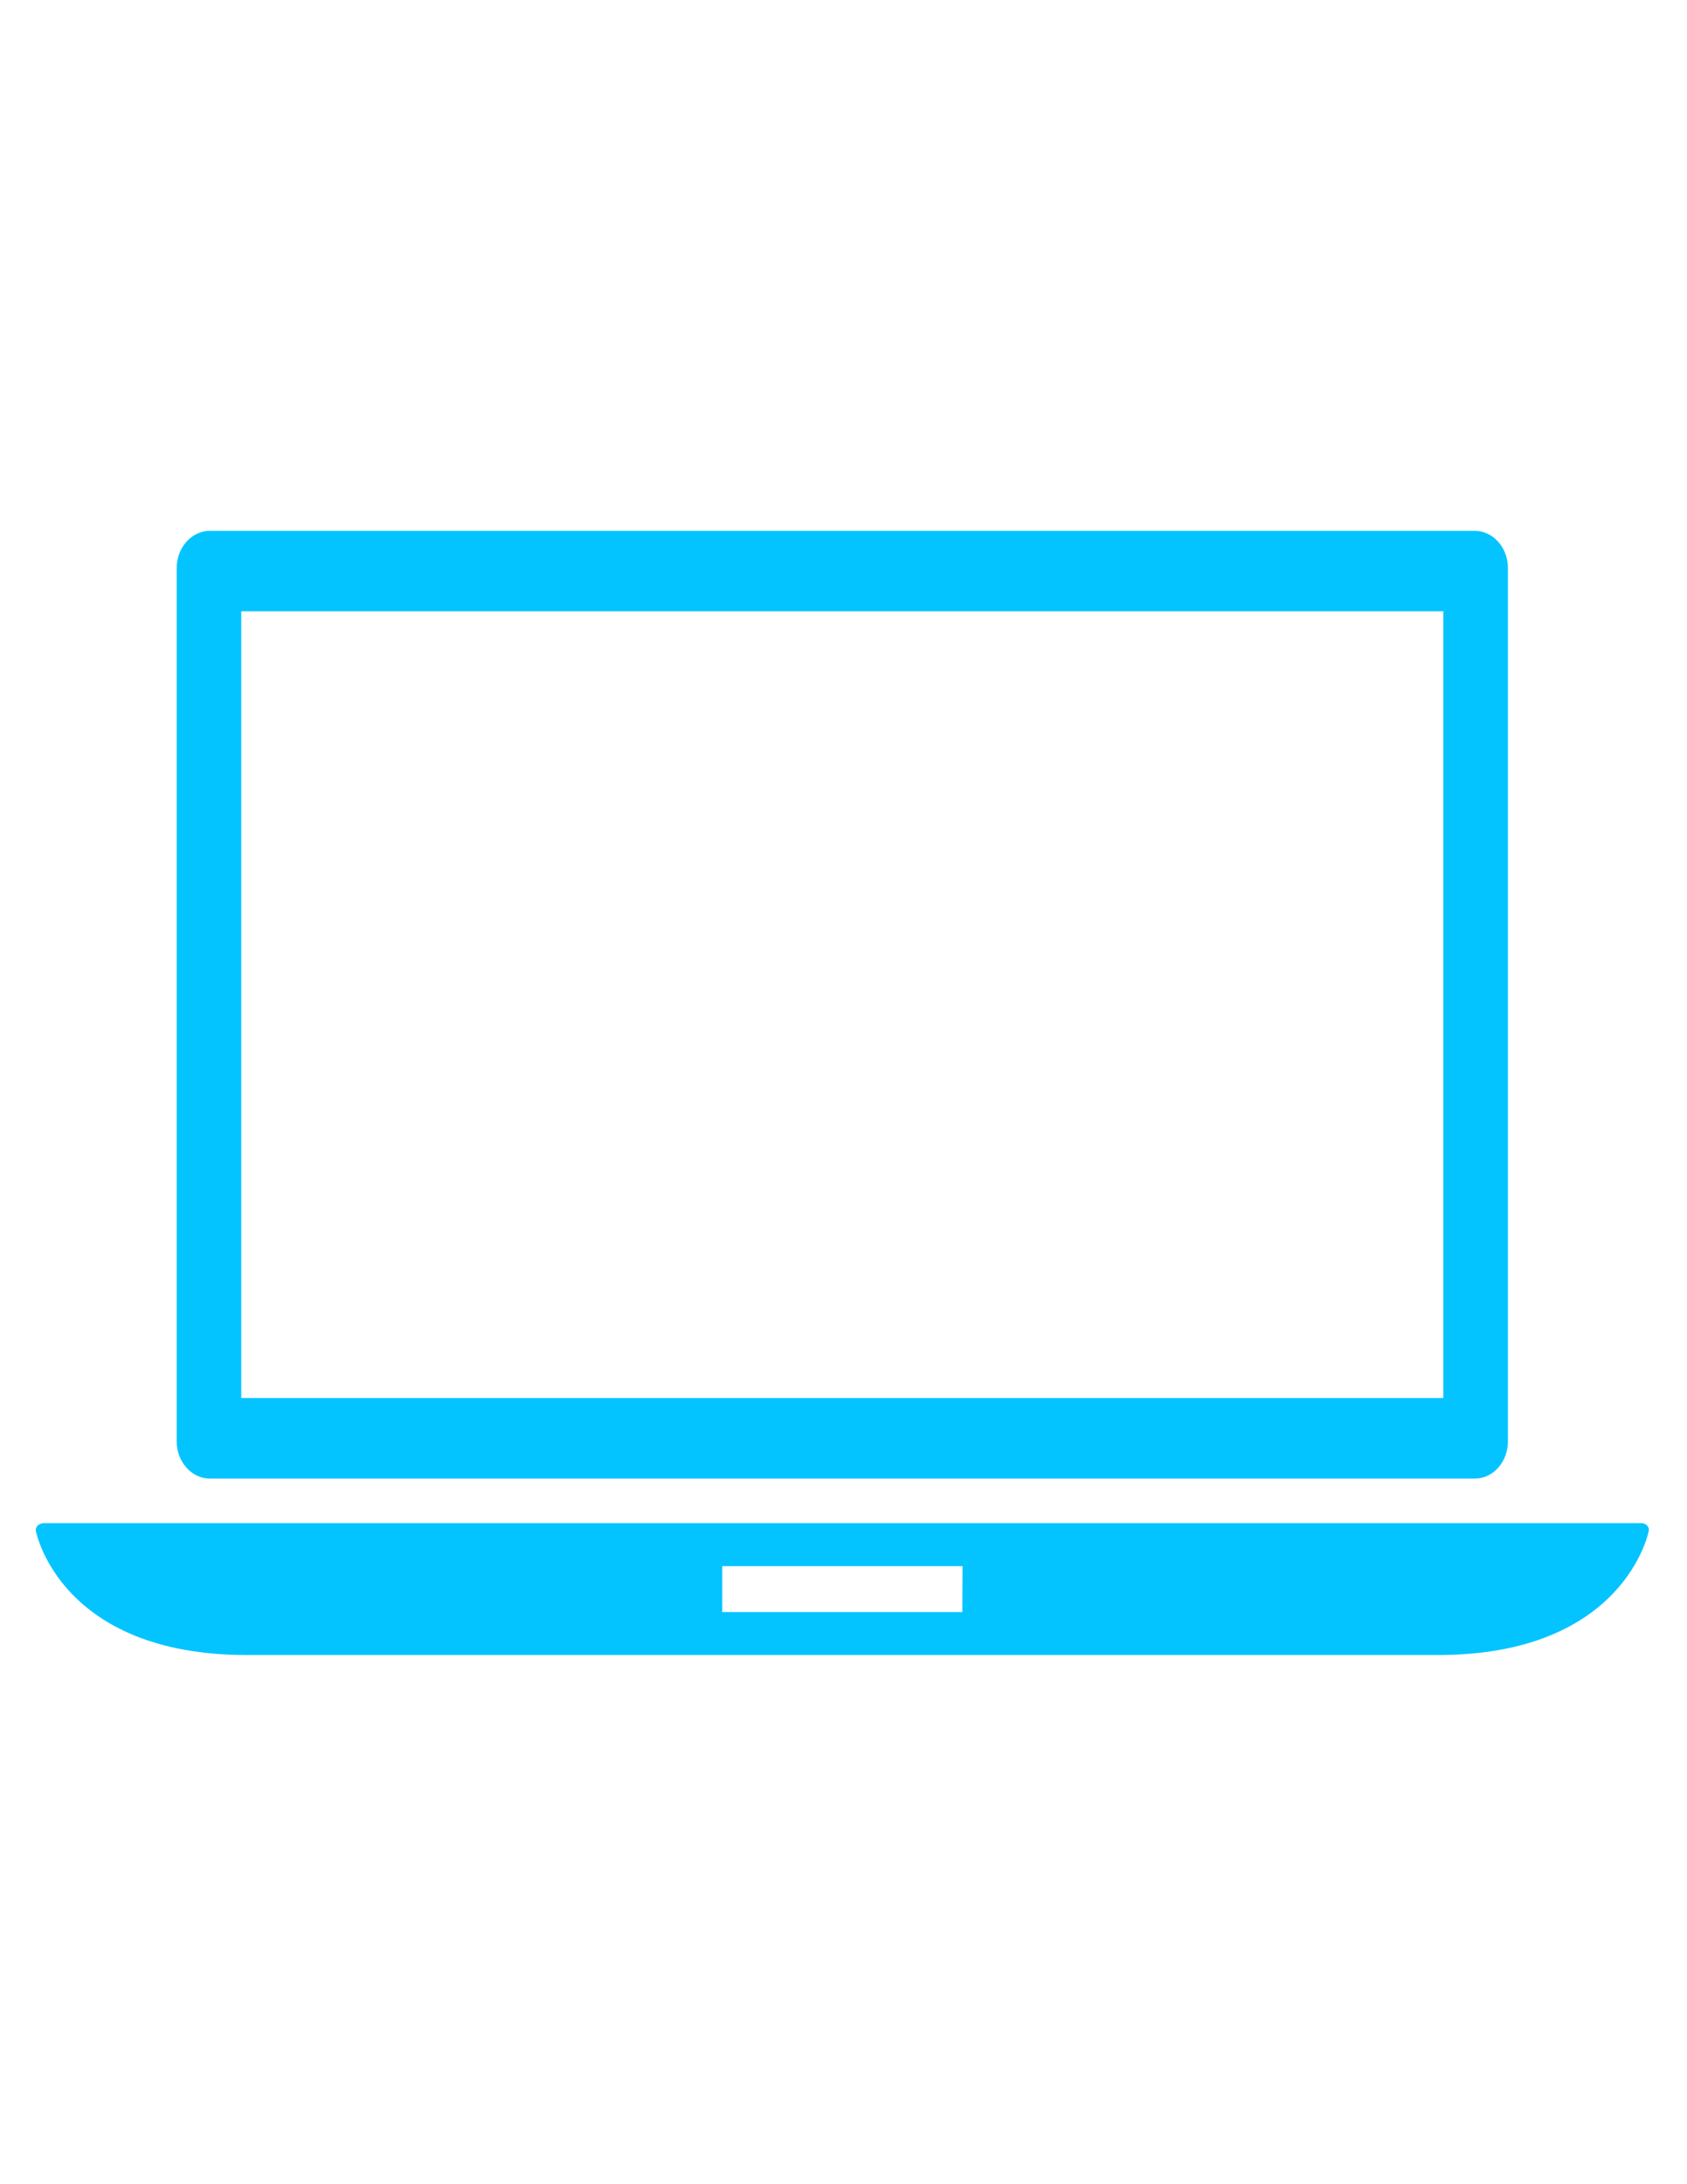
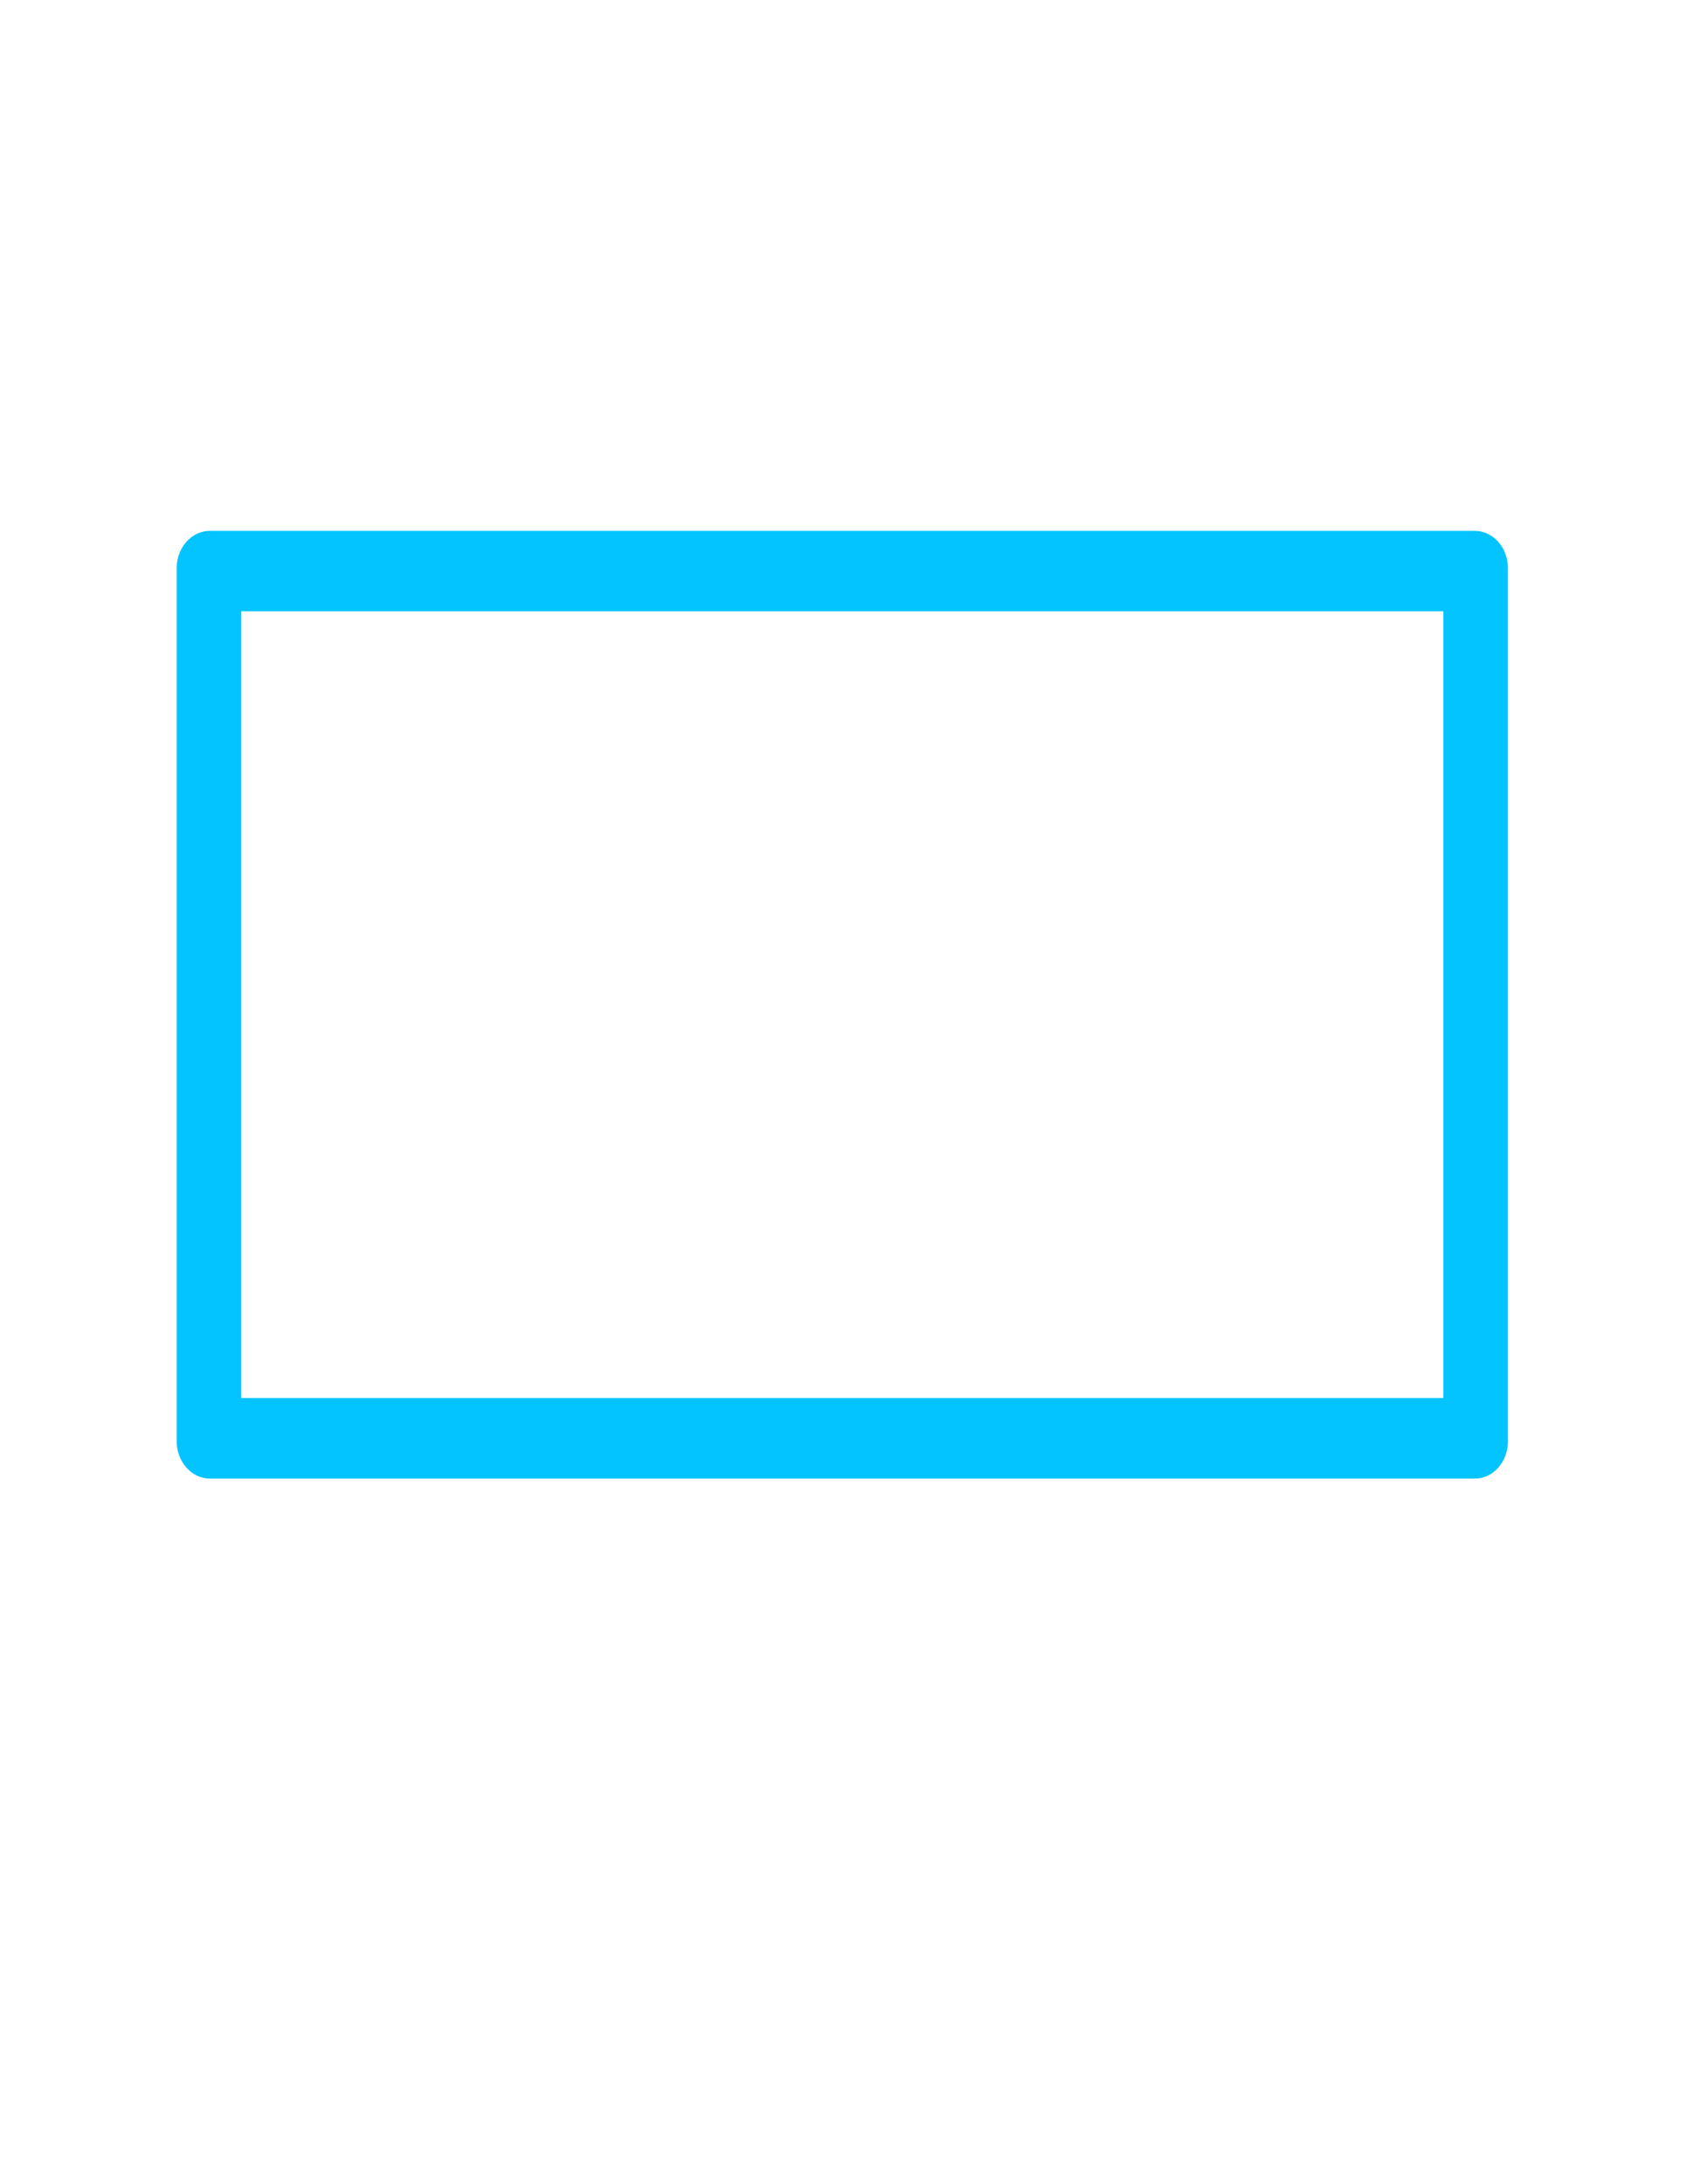
<svg xmlns="http://www.w3.org/2000/svg" version="1.1" id="Capa_1" x="0px" y="0px" width="612px" height="792px" viewBox="0 0 612 792" enable-background="new 0 0 612 792" xml:space="preserve">
  <g>
    <g>
-       <path fill="#03C4FF" d="M349.119,584.537h-87.103v-16.646h87.176L349.119,584.537L349.119,584.537z M597.491,553.113    c-0.58-0.568-1.374-0.813-2.242-0.813H15.959c-0.868,0-1.662,0.325-2.24,0.813c-0.58,0.566-0.796,1.218-0.725,1.947    c0.074,0.487,8.82,45.066,76.623,45.066h431.899c67.806,0,76.552-44.66,76.623-45.066    C598.285,554.331,597.995,553.601,597.491,553.113" />
      <path fill="#03C4FF" d="M87.52,221.651h436.094v285.258H87.52V221.651z M76.1,536.142h458.937c6.648,0,11.998-6.09,11.998-13.479    V205.979c0-7.47-5.421-13.479-11.998-13.479H76.1c-6.649,0-11.999,6.09-11.999,13.479v316.685    C64.101,530.052,69.521,536.142,76.1,536.142" />
    </g>
  </g>
</svg>